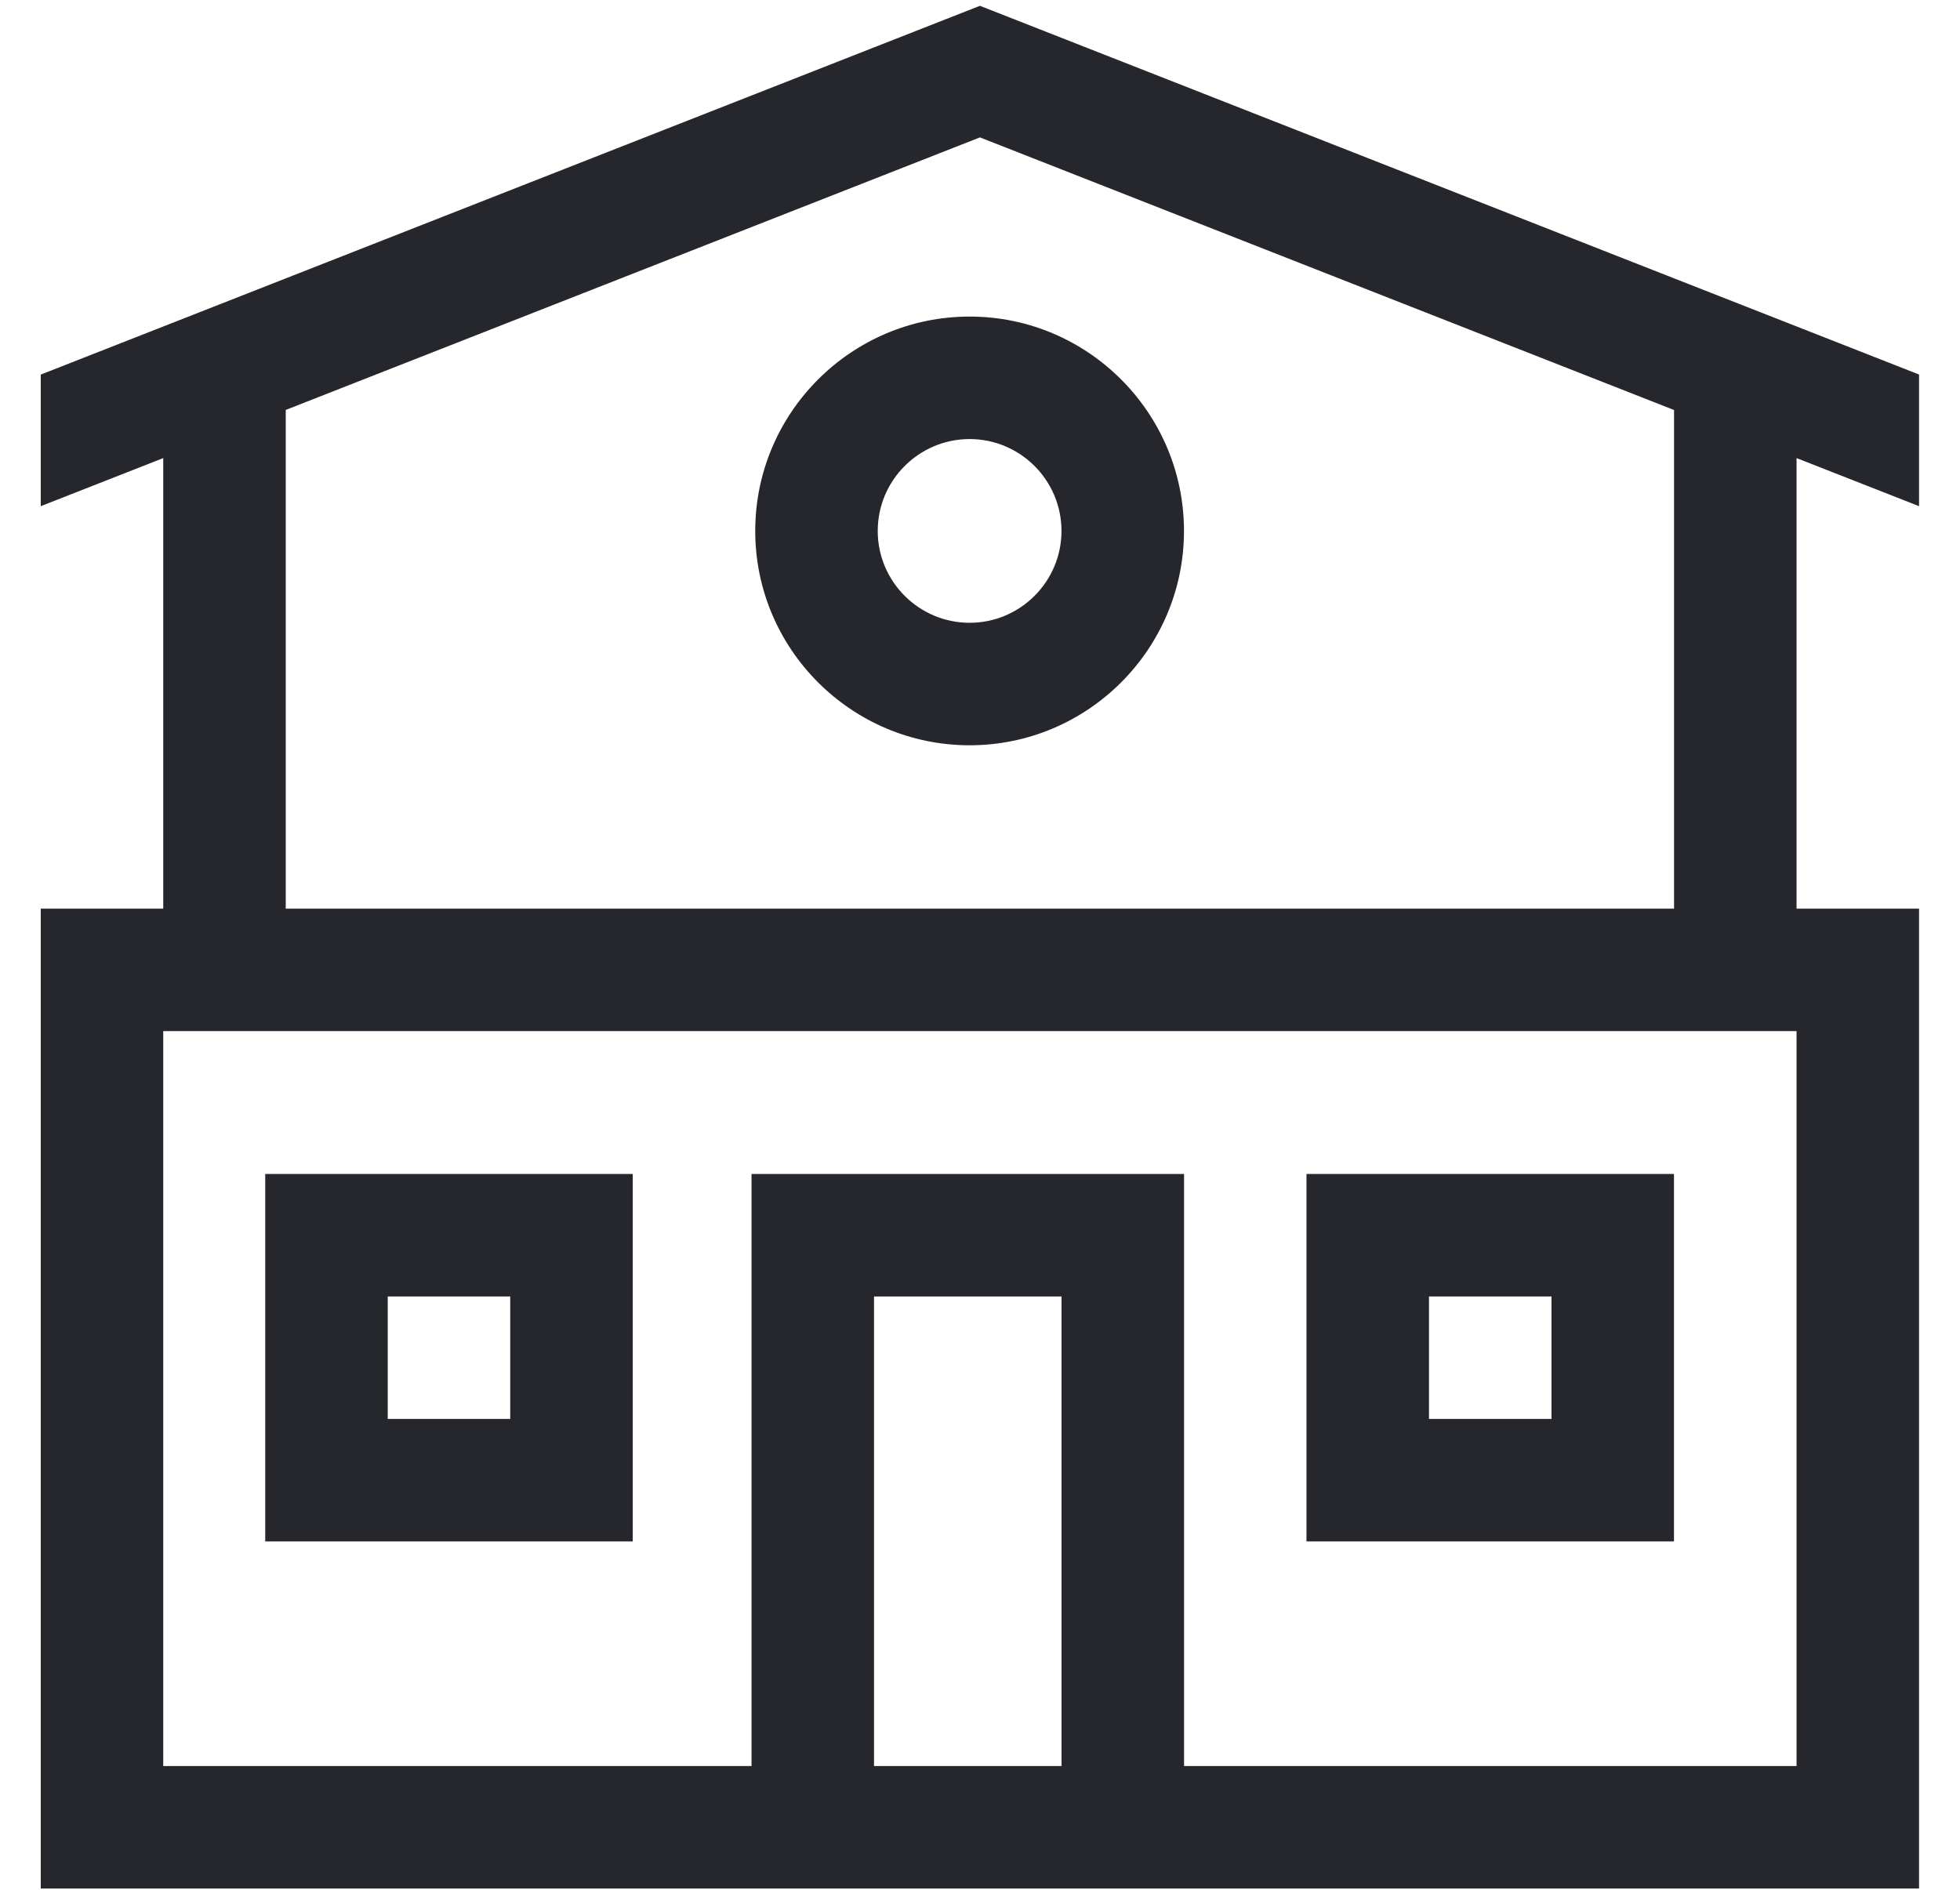
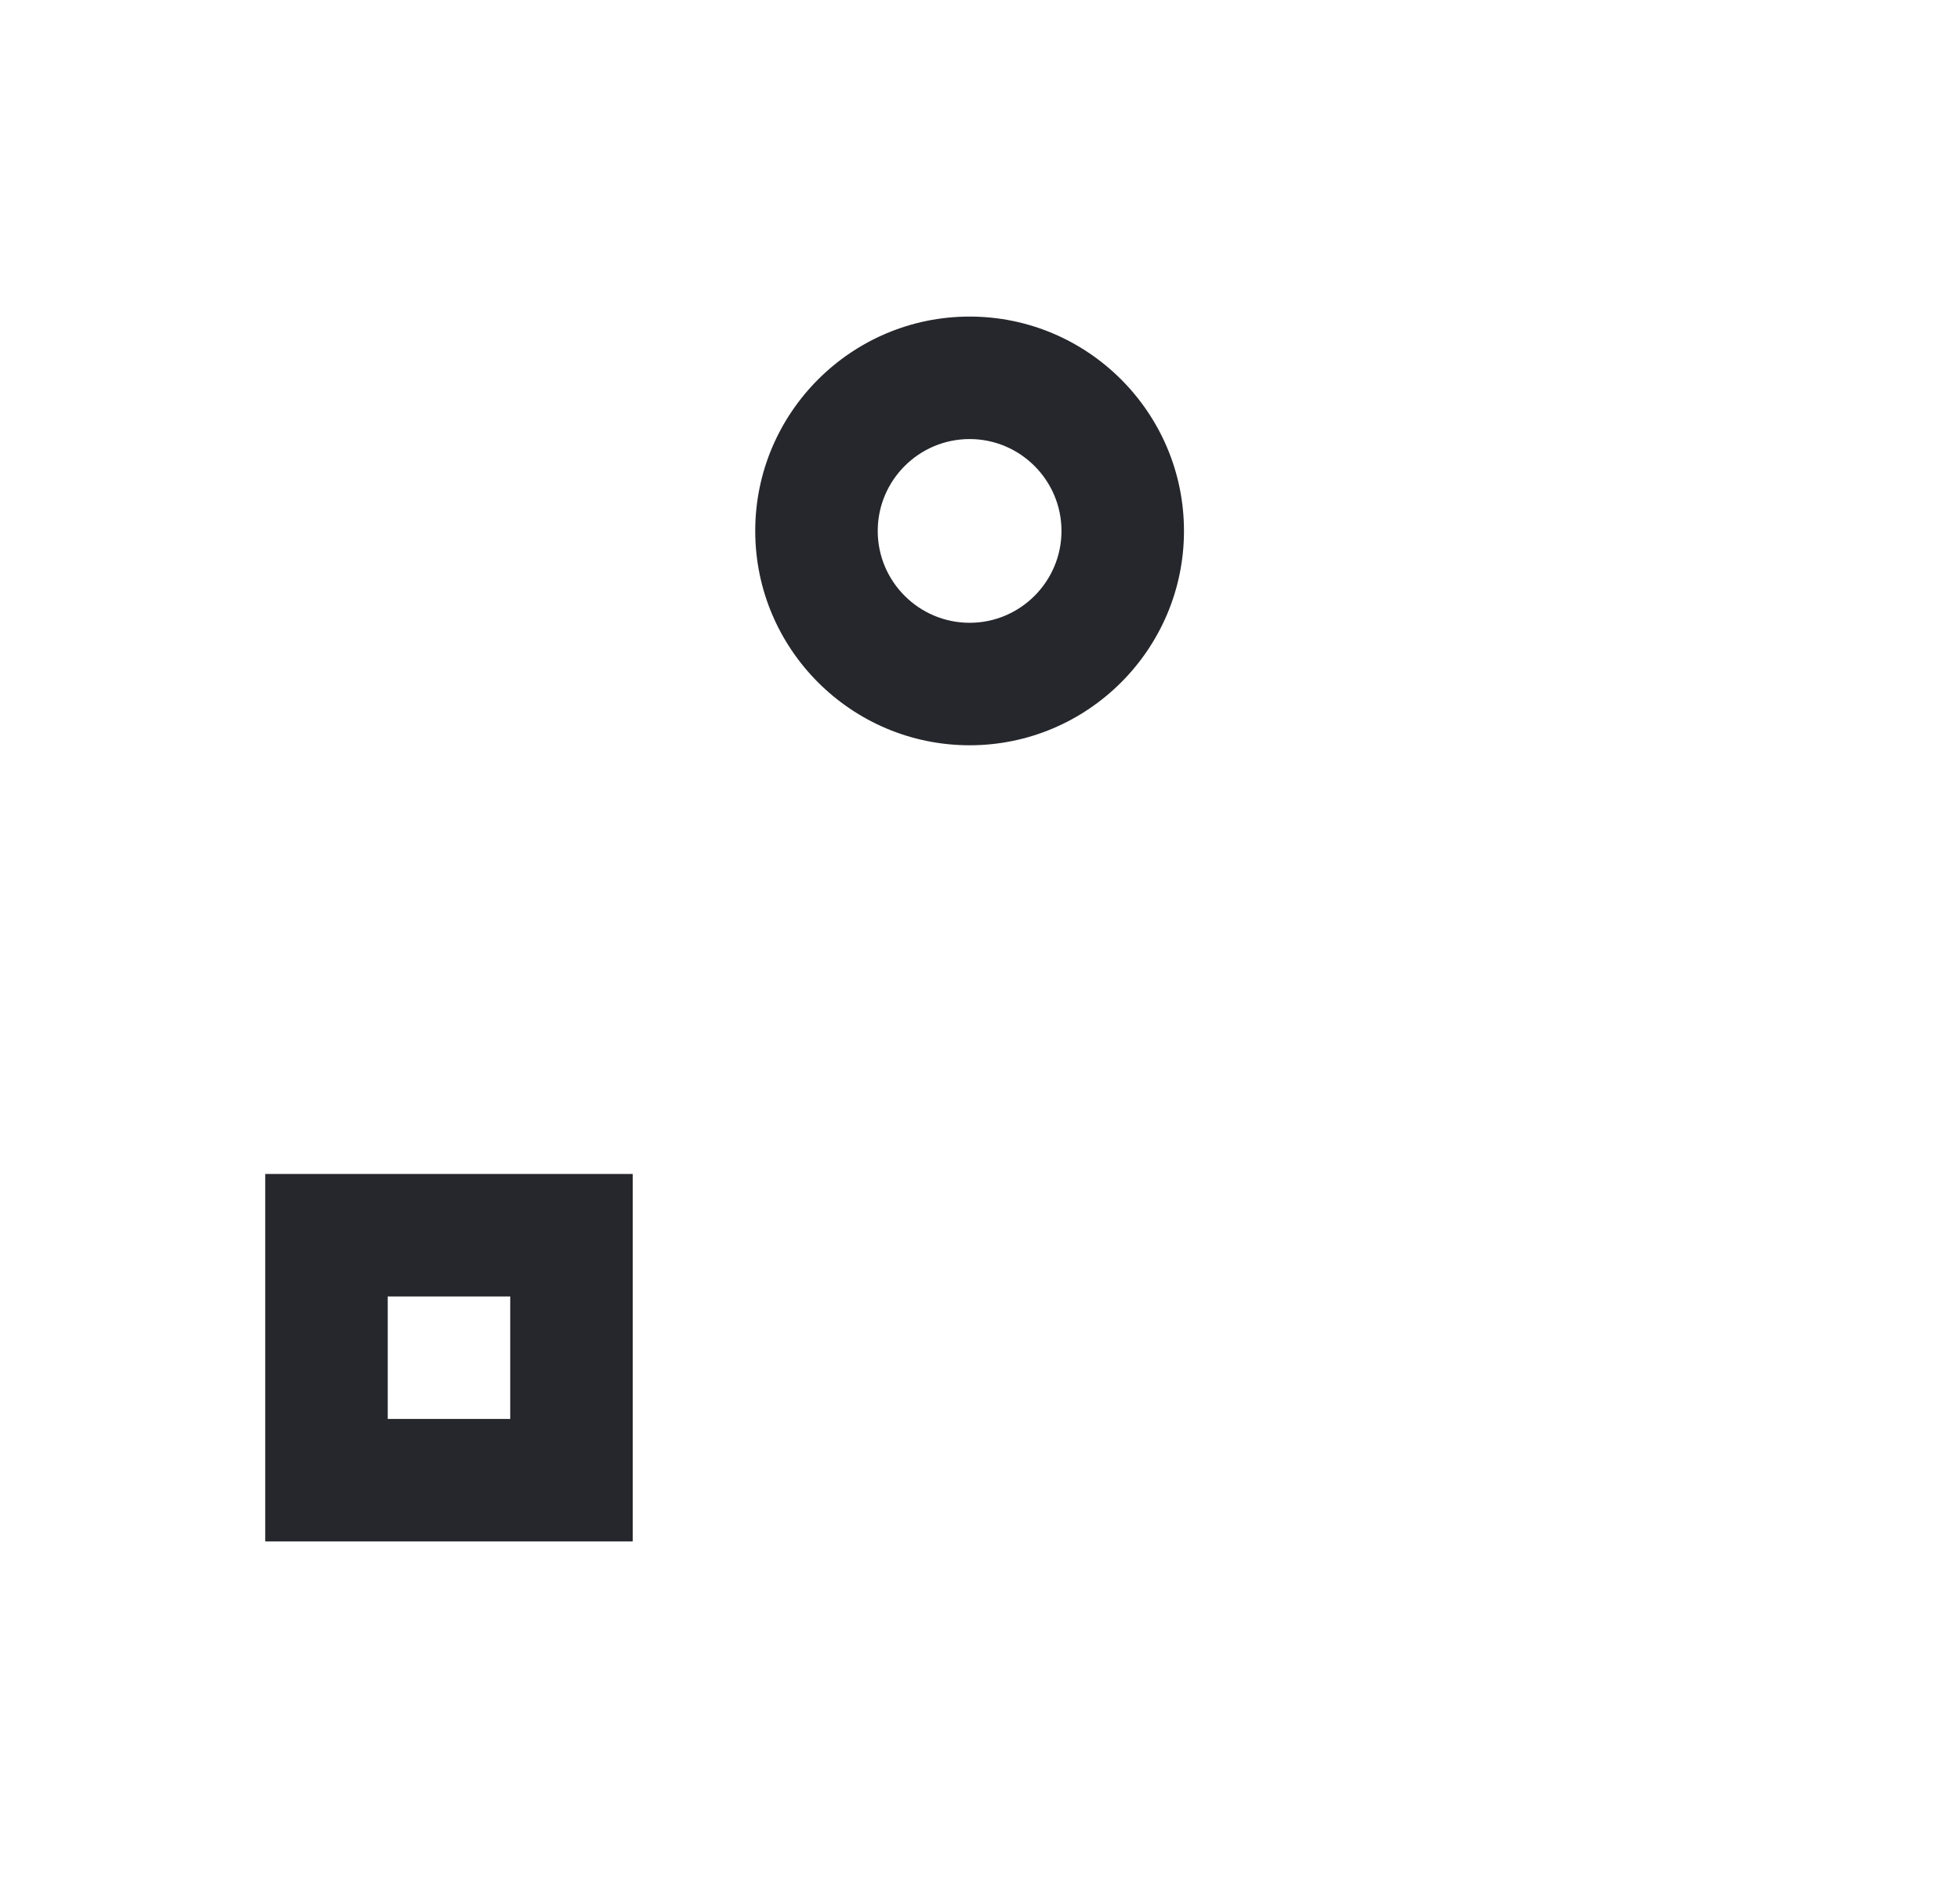
<svg xmlns="http://www.w3.org/2000/svg" width="28" height="27" viewBox="0 0 28 27" fill="none">
  <path d="M10.789 7.586C10.789 9.274 12.163 10.648 13.852 10.648C15.54 10.648 16.914 9.274 16.914 7.586C16.914 5.897 15.54 4.523 13.852 4.523C12.163 4.523 10.789 5.897 10.789 7.586ZM15.164 7.586C15.164 8.309 14.575 8.898 13.852 8.898C13.128 8.898 12.539 8.309 12.539 7.586C12.539 6.862 13.128 6.273 13.852 6.273C14.575 6.273 15.164 6.862 15.164 7.586Z" fill="#26272C" />
-   <path d="M18.664 22.023H23.914V16.773H18.664V22.023ZM20.414 18.523H22.164V20.273H20.414V18.523Z" fill="#26272C" />
  <path d="M3.789 22.023H9.039V16.773H3.789V22.023ZM5.539 18.523H7.289V20.273H5.539V18.523Z" fill="#26272C" />
-   <path d="M27.415 7.232V5.351L13.999 0.083L0.582 5.352V7.232L2.332 6.545V12.982H0.582V26.982H27.415V12.982H25.665V6.545L27.415 7.232ZM12.486 25.232V18.523H15.165V25.232H12.486ZM25.665 25.232H16.915V16.773H10.736V25.232H2.332V14.732H25.665V25.232ZM23.915 12.982H4.082V5.857L13.999 1.963L23.915 5.858V12.982Z" fill="#26272C" />
</svg>